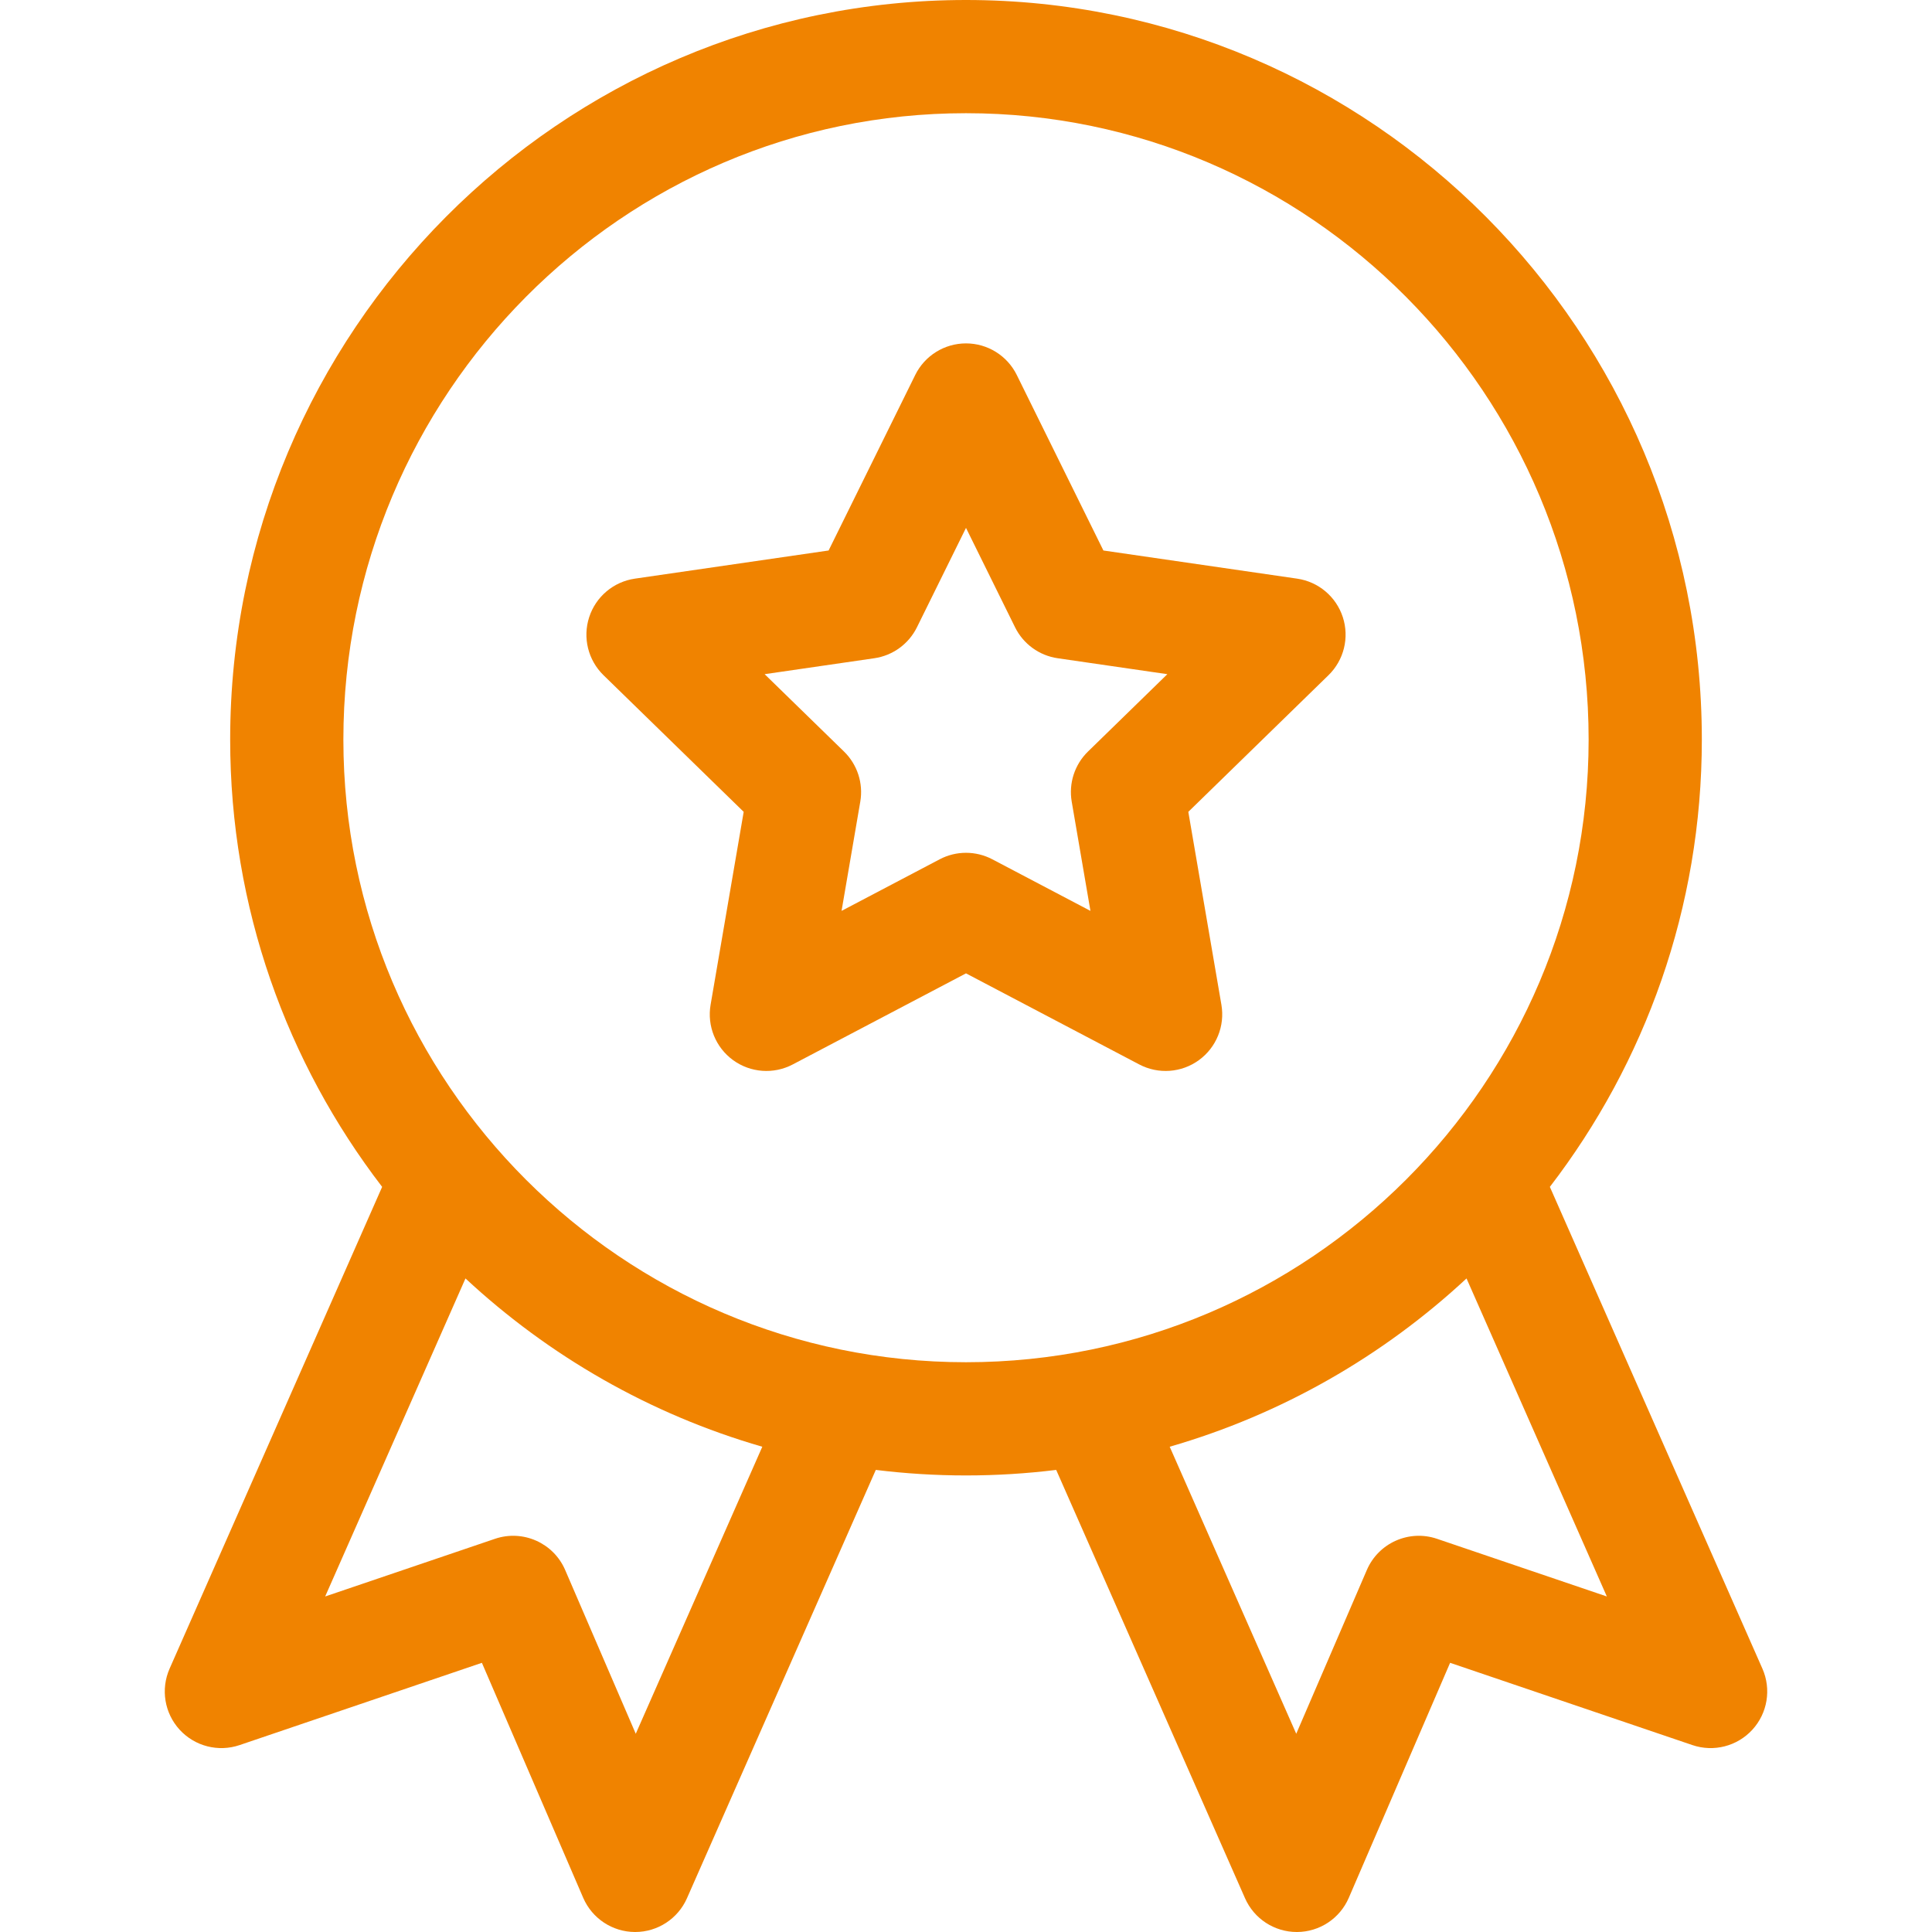
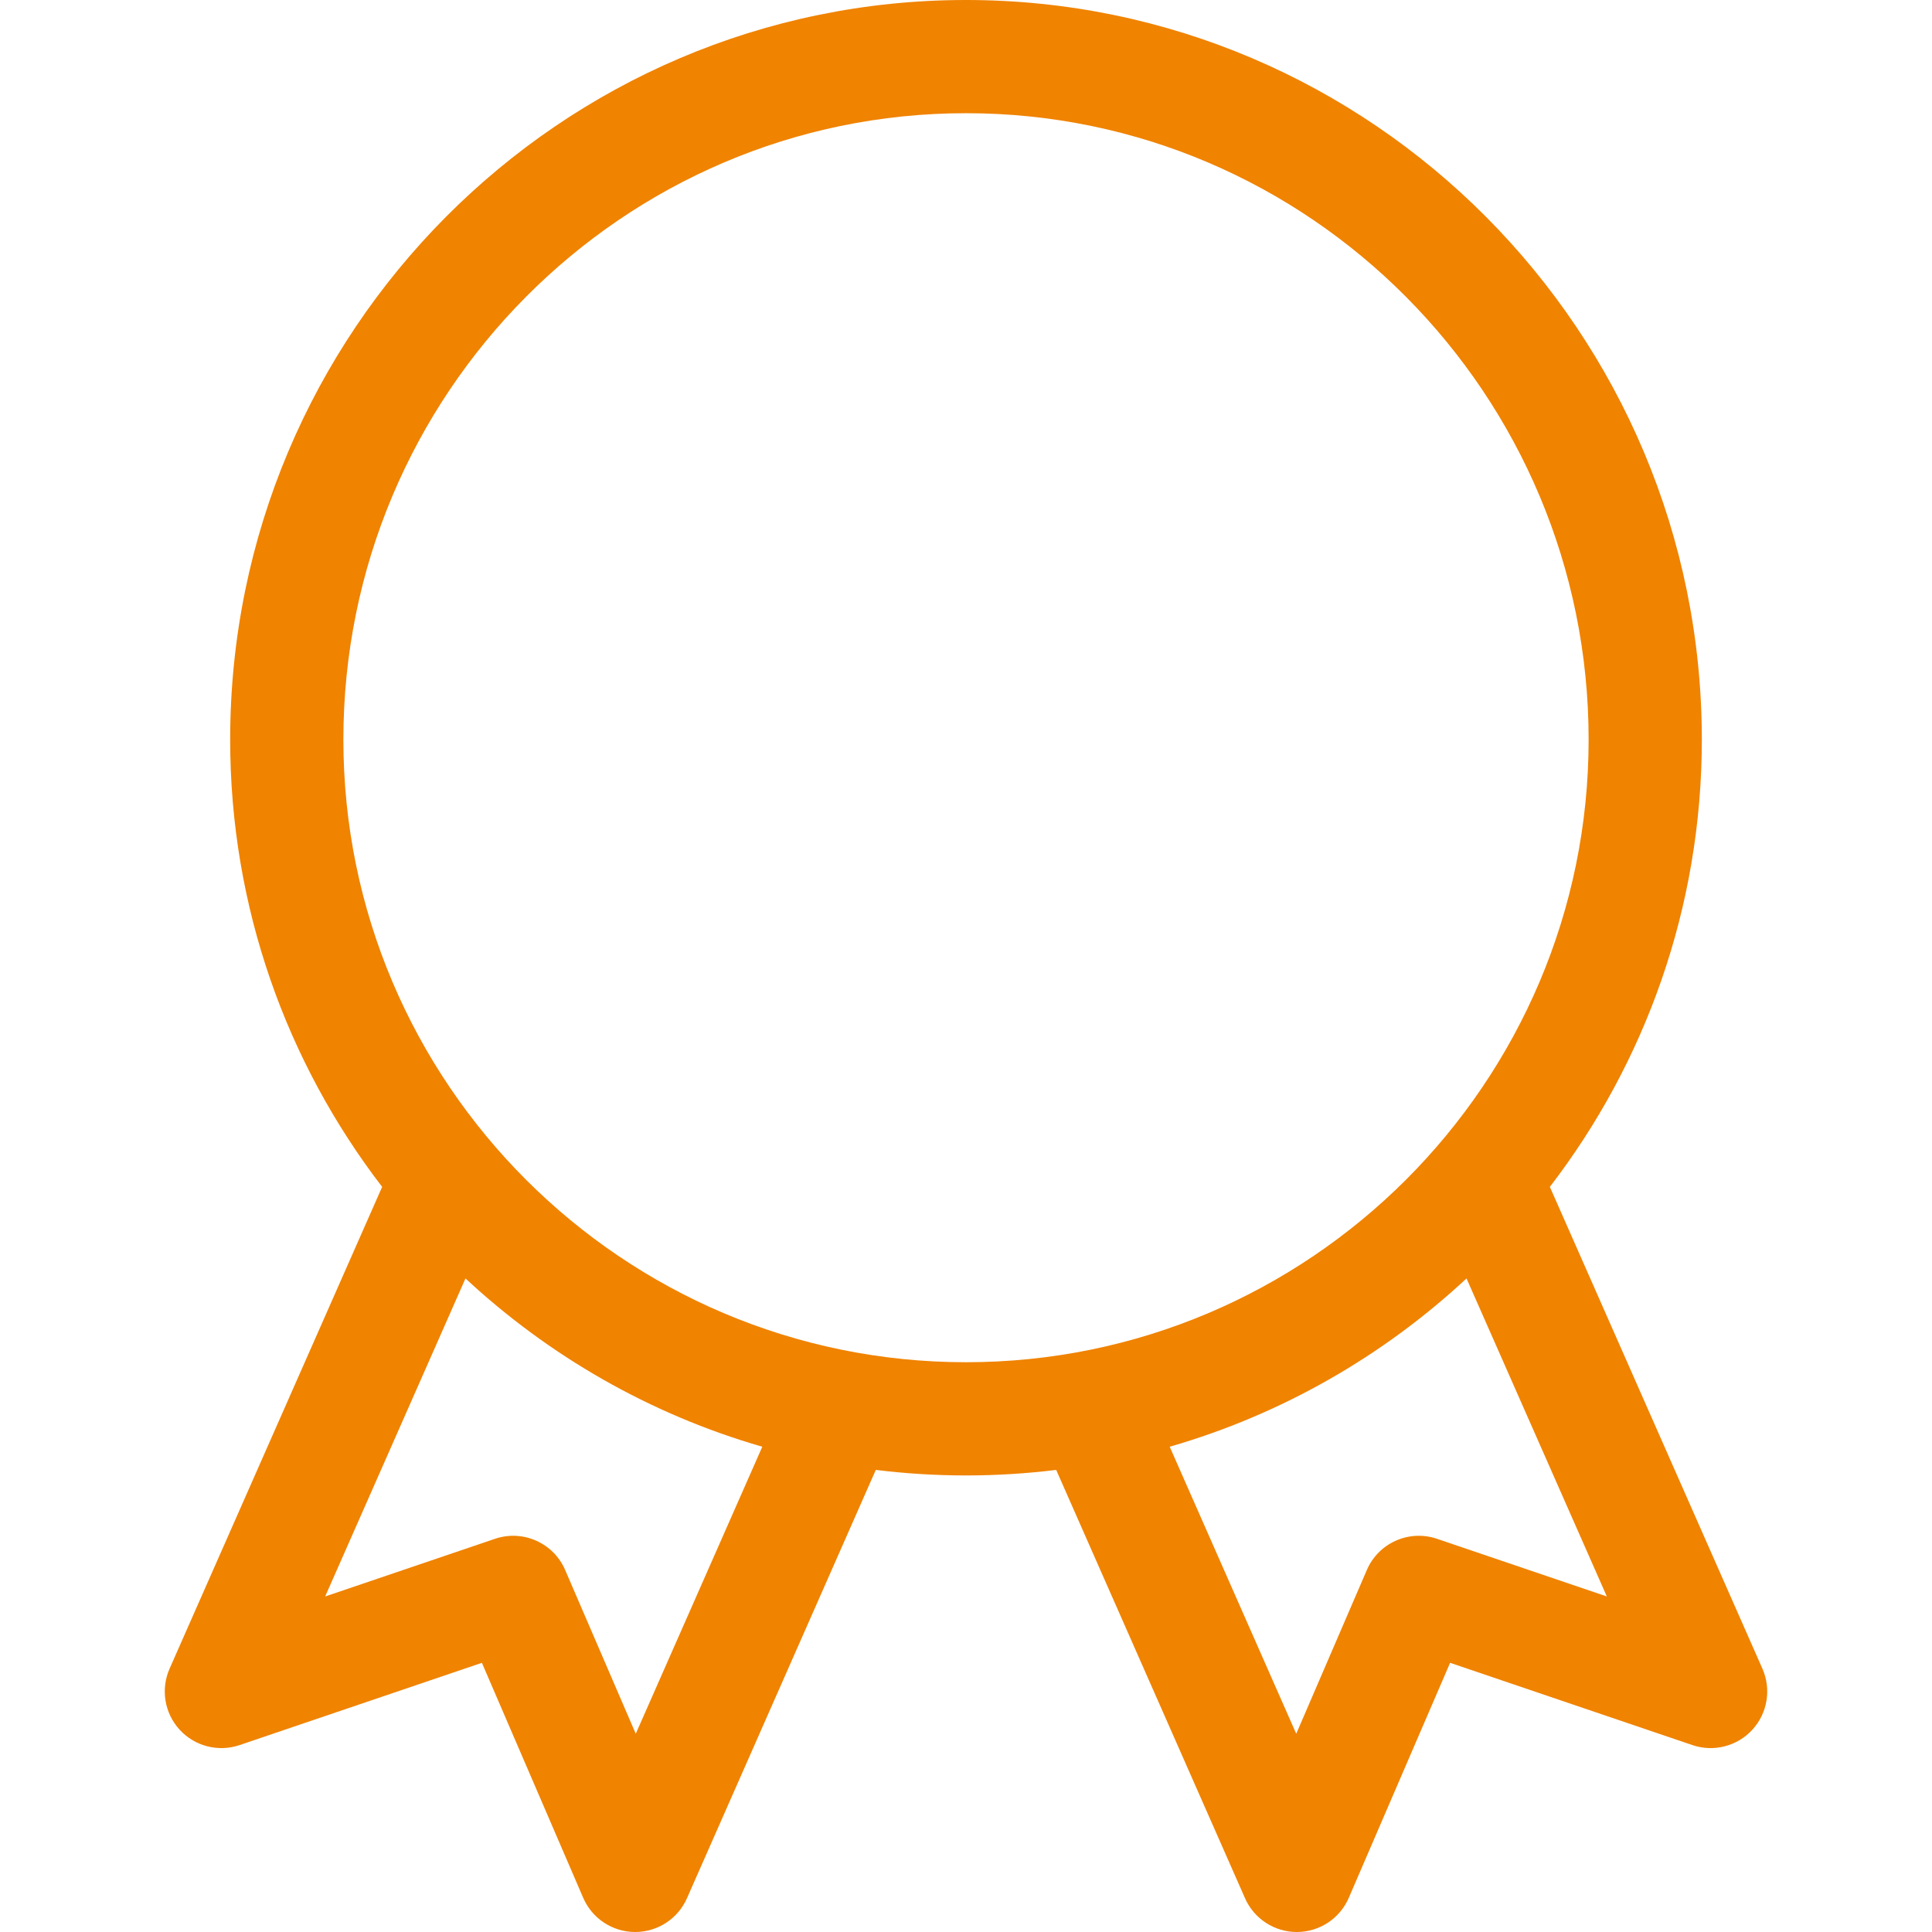
<svg xmlns="http://www.w3.org/2000/svg" id="Capa_1" enable-background="new 0 0 511.993 511.993" height="512" viewBox="0 0 511.993 511.993" width="512" fill="#F08300">
  <g>
    <path d="m47.604 458.386c4.018 4.389 10.25 5.988 15.886 4.075l64.215-21.804 26.846 62.274c2.362 5.479 7.747 9.038 13.713 9.062h.062c5.942 0 11.326-3.508 13.725-8.949l50.042-113.51c7.836.962 15.811 1.467 23.903 1.467s16.067-.504 23.903-1.467l50.042 113.51c2.398 5.441 7.783 8.95 13.726 8.949h.062c5.967-.024 11.351-3.583 13.713-9.062l26.847-62.274 64.215 21.804c5.631 1.913 11.868.315 15.886-4.075 4.019-4.389 5.063-10.739 2.66-16.184l-56.326-127.672c25.242-32.873 40.273-73.976 40.273-118.53 0-108.075-87.477-196-195-196s-195 87.925-195 196c0 44.554 15.031 85.658 40.273 118.53l-56.326 127.672c-2.402 5.445-1.359 11.795 2.66 16.184zm378.218-35.309-45.002-15.281c-7.406-2.516-15.501 1.084-18.598 8.266l-18.709 43.398-33.534-76.067c29.739-8.58 56.573-24.067 78.66-44.598zm-334.825-227.077c0-91.533 74.019-166 165-166s165 74.467 165 166c0 90.981-74.019 165-165 165s-165-74.019-165-165zm32.357 142.795c22.088 20.531 48.922 36.019 78.661 44.598l-33.535 76.066-18.708-43.398c-3.097-7.183-11.192-10.781-18.597-8.266l-45.003 15.281z" />
-     <path d="m197.082 215.143-8.771 51.133c-.965 5.627 1.348 11.315 5.967 14.671 4.611 3.35 10.735 3.803 15.797 1.142l45.921-24.142 45.92 24.142c5.055 2.657 11.18 2.214 15.797-1.142 4.619-3.356 6.933-9.043 5.968-14.671l-8.77-51.133 37.15-36.213c4.088-3.985 5.56-9.946 3.795-15.376s-6.458-9.388-12.108-10.209l-51.341-7.46-22.96-46.522c-2.527-5.12-7.742-8.362-13.451-8.362s-10.924 3.241-13.451 8.362l-22.96 46.522-51.341 7.46c-5.65.821-10.345 4.779-12.109 10.209-1.765 5.43-.293 11.391 3.795 15.377zm34.621-40.705c4.886-.71 9.109-3.778 11.294-8.206l12.999-26.339 12.999 26.339c2.185 4.427 6.409 7.496 11.294 8.206l29.067 4.224-21.033 20.502c-3.535 3.446-5.148 8.411-4.313 13.277l4.965 28.95-25.999-13.668c-4.369-2.297-9.59-2.298-13.96 0l-25.999 13.668 4.965-28.95c.834-4.866-.779-9.831-4.314-13.277l-21.034-20.502z" />
  </g>
</svg>